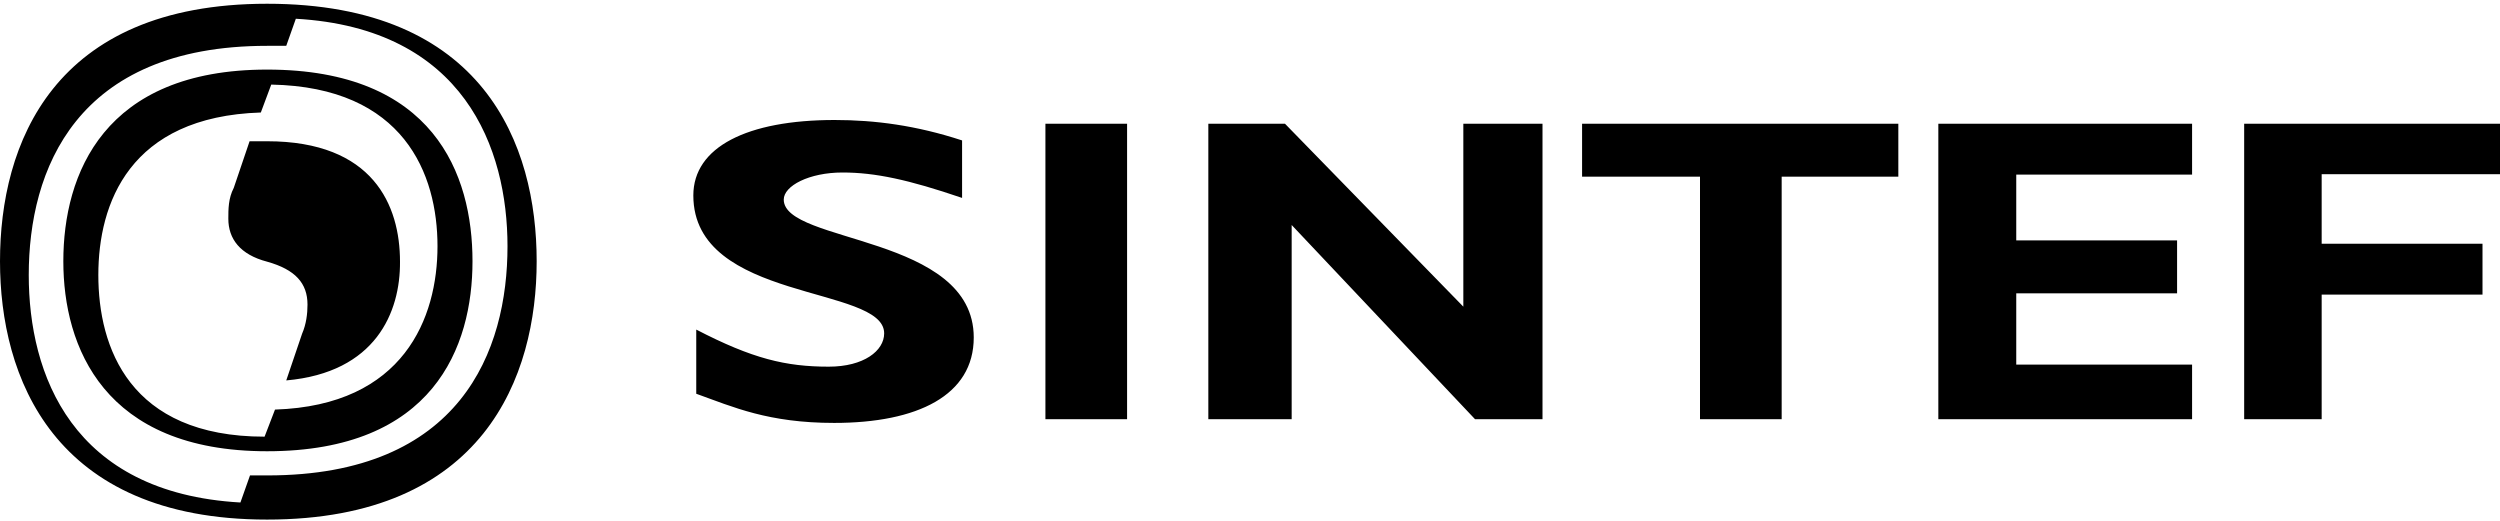
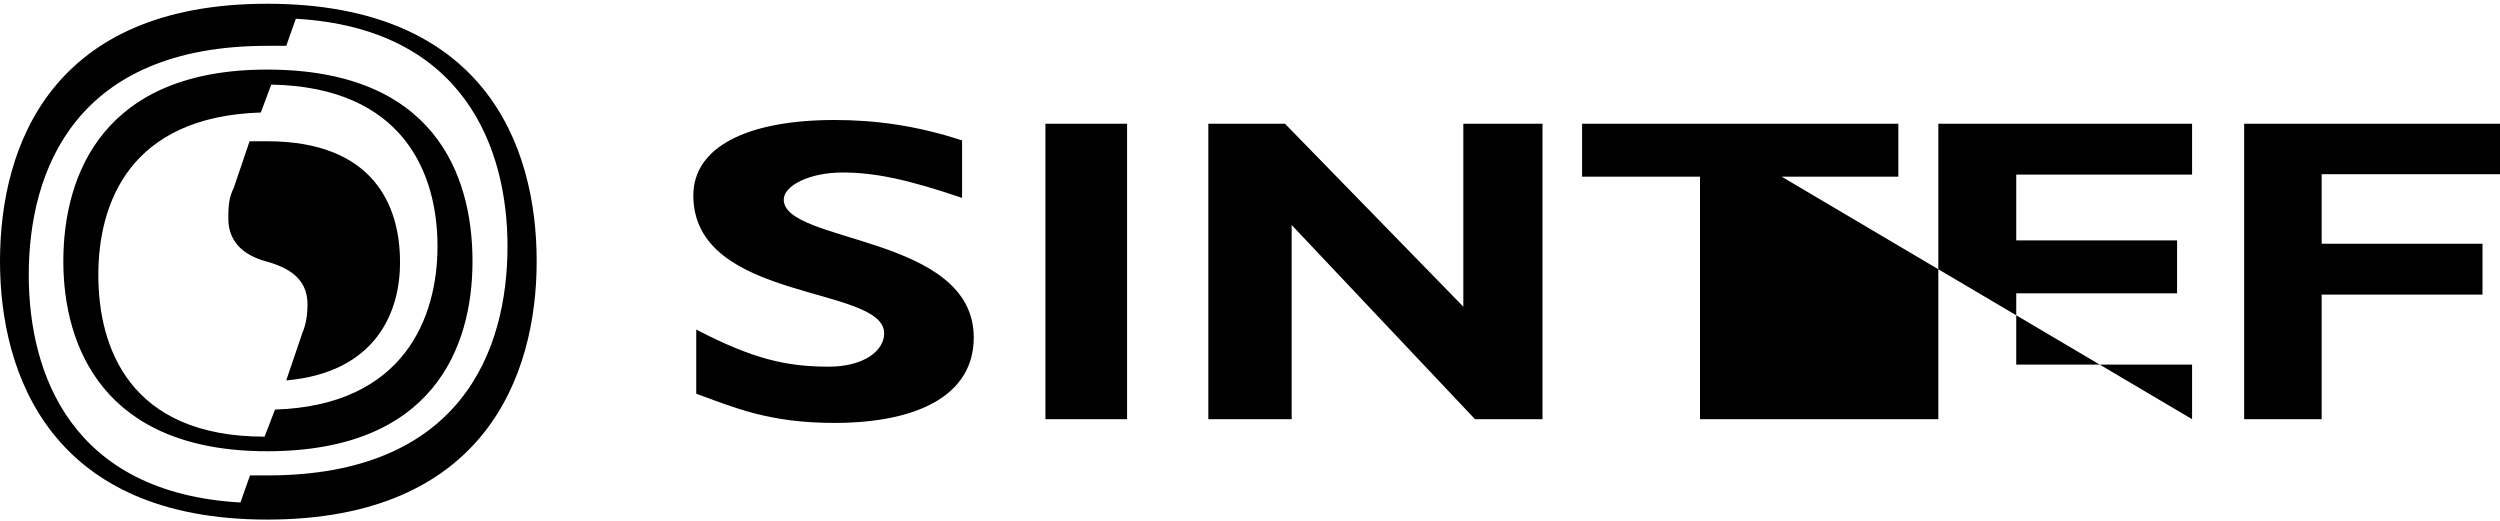
<svg xmlns="http://www.w3.org/2000/svg" width="600" height="125" viewBox="0 0 600 125" fill="none">
-   <path d="M600 41.8C557.2 41.8 557.2 41.8 557.2 41.8C557.2 58.5 557.2 58.5 557.2 58.5C595.8 58.5 595.8 58.5 595.8 58.5C595.8 70.7 595.8 70.7 595.8 70.7C557.2 70.7 557.2 70.7 557.2 70.7C557.2 100.6 557.2 100.6 557.2 100.6C538.6 100.6 538.6 100.6 538.6 100.6C538.6 29.7 538.6 29.7 538.6 29.7C600 29.7 600 29.7 600 29.7M526.1 100.6C465.2 100.6 465.2 100.6 465.2 100.6C465.2 29.7 465.2 29.7 465.2 29.7C526.1 29.7 526.1 29.7 526.1 29.7C526.1 41.9 526.1 41.9 526.1 41.9C483.9 41.9 483.9 41.9 483.9 41.9C483.9 57.7 483.9 57.7 483.9 57.7C522.5 57.7 522.5 57.7 522.5 57.7C522.5 70.4 522.5 70.4 522.5 70.4C483.9 70.4 483.9 70.4 483.9 70.4C483.9 87.5 483.9 87.5 483.9 87.5C526.1 87.5 526.1 87.5 526.1 87.5V100.6ZM427.6 100.6C427.6 42.4 427.6 42.4 427.6 42.4C455.6 42.4 455.6 42.4 455.6 42.4C455.6 29.7 455.6 29.7 455.6 29.7C379.7 29.7 379.7 29.7 379.7 29.7C379.7 42.4 379.7 42.4 379.7 42.4C408 42.4 408 42.4 408 42.4C408 100.6 408 100.6 408 100.6H427.6ZM310 100.6C290 100.6 290 100.6 290 100.6C290 29.7 290 29.7 290 29.7C308.4 29.7 308.4 29.7 308.4 29.7C351.2 73.6 351.2 73.6 351.2 73.6C351.2 29.7 351.2 29.7 351.2 29.7C370.2 29.7 370.2 29.7 370.2 29.7C370.2 100.6 370.2 100.6 370.2 100.6C354 100.6 354 100.6 354 100.6C310 54 310 54 310 54V100.6ZM270.5 100.6C250.9 100.6 250.9 100.6 250.9 100.6C250.9 29.7 250.9 29.7 250.9 29.7C270.5 29.7 270.5 29.7 270.5 29.7V100.6ZM230.9 47.5C218 43.1 210 41.4 202.2 41.4C194.2 41.4 188.1 44.6 188.1 47.9C188.1 58.5 233.7 56.3 233.7 81C233.7 94.9 220.2 101.5 200.2 101.5C184.4 101.5 176 97.7 167.1 94.5C167.1 79.1 167.1 79.1 167.1 79.1C180.6 86.1 188.6 88 198.9 88C207.3 88 212.2 84.2 212.2 80C212.2 68.4 166.4 72.6 166.4 46.9C166.4 35.3 179.3 28.8 200.3 28.8C210 28.8 219.9 30.1 230.9 33.7V47.5ZM68.7 91.3C72.5 80.1 72.5 80.1 72.5 80.1C73.5 77.8 73.8 75.3 73.8 73.1C73.8 68 70.9 64.7 64.1 62.8C57.6 61.1 54.8 57.3 54.8 52.5C54.8 50.2 54.8 47.6 56.1 45.1C59.9 33.9 59.9 33.9 59.9 33.9C61.8 33.9 62.6 33.9 64.1 33.9C89.6 33.9 96 49.3 96 62.8C96.1 74.9 90.2 89.4 68.7 91.3ZM62.6 27C31 28 23.6 48.9 23.6 66C23.6 83.3 31 104.8 63.5 104.8C66 98.3 66 98.3 66 98.3C97 97.3 105 76.2 105 59.1C105 41.8 97 20.9 65.1 20.3L62.6 27ZM113.4 62.7C113.4 83.2 104.1 108.3 64.1 108.3C24.9 108.3 15.2 83.2 15.2 62.7C15.2 41.8 24.9 16.7 64.1 16.7C104.1 16.7 113.4 41.8 113.4 62.7ZM60 114.1C61.9 114.1 62.7 114.1 64.2 114.1C110.6 114.1 121.8 84.2 121.8 59.1C121.8 35.7 111.5 6.8 71 4.5C68.7 11 68.7 11 68.7 11C67.4 11 65.5 11 64.1 11C18.1 11 6.9 40.9 6.9 66C6.9 89.8 17.2 118.3 57.7 120.6L60 114.1ZM128.8 62.7C128.8 90.3 116.2 124.7 64.1 124.7C12.6 124.7 0 90.3 0 62.7C0 34.7 12.6 0.9 64.1 0.9C116.2 0.9 128.8 34.8 128.8 62.7Z" fill="black" />
+   <path d="M600 41.8C557.2 41.8 557.2 41.8 557.2 41.8C557.2 58.5 557.2 58.5 557.2 58.5C595.8 58.5 595.8 58.5 595.8 58.5C595.8 70.7 595.8 70.7 595.8 70.7C557.2 70.7 557.2 70.7 557.2 70.7C557.2 100.6 557.2 100.6 557.2 100.6C538.6 100.6 538.6 100.6 538.6 100.6C538.6 29.7 538.6 29.7 538.6 29.7C600 29.7 600 29.7 600 29.7M526.1 100.6C465.2 100.6 465.2 100.6 465.2 100.6C465.2 29.7 465.2 29.7 465.2 29.7C526.1 29.7 526.1 29.7 526.1 29.7C526.1 41.9 526.1 41.9 526.1 41.9C483.9 41.9 483.9 41.9 483.9 41.9C483.9 57.7 483.9 57.7 483.9 57.7C522.5 57.7 522.5 57.7 522.5 57.7C522.5 70.4 522.5 70.4 522.5 70.4C483.9 70.4 483.9 70.4 483.9 70.4C483.9 87.5 483.9 87.5 483.9 87.5C526.1 87.5 526.1 87.5 526.1 87.5V100.6ZC427.6 42.4 427.6 42.4 427.6 42.4C455.6 42.4 455.6 42.4 455.6 42.4C455.6 29.7 455.6 29.7 455.6 29.7C379.7 29.7 379.7 29.7 379.7 29.7C379.7 42.4 379.7 42.4 379.7 42.4C408 42.4 408 42.4 408 42.4C408 100.6 408 100.6 408 100.6H427.6ZM310 100.6C290 100.6 290 100.6 290 100.6C290 29.7 290 29.7 290 29.7C308.4 29.7 308.4 29.7 308.4 29.7C351.2 73.6 351.2 73.6 351.2 73.6C351.2 29.7 351.2 29.7 351.2 29.7C370.2 29.7 370.2 29.7 370.2 29.7C370.2 100.6 370.2 100.6 370.2 100.6C354 100.6 354 100.6 354 100.6C310 54 310 54 310 54V100.6ZM270.5 100.6C250.9 100.6 250.9 100.6 250.9 100.6C250.9 29.7 250.9 29.7 250.9 29.7C270.5 29.7 270.5 29.7 270.5 29.7V100.6ZM230.9 47.5C218 43.1 210 41.4 202.2 41.4C194.2 41.4 188.1 44.6 188.1 47.9C188.1 58.5 233.7 56.3 233.7 81C233.7 94.9 220.2 101.5 200.2 101.5C184.4 101.5 176 97.7 167.1 94.5C167.1 79.1 167.1 79.1 167.1 79.1C180.6 86.1 188.6 88 198.9 88C207.3 88 212.2 84.2 212.2 80C212.2 68.4 166.4 72.6 166.4 46.9C166.4 35.3 179.3 28.8 200.3 28.8C210 28.8 219.9 30.1 230.9 33.7V47.5ZM68.7 91.3C72.5 80.1 72.5 80.1 72.5 80.1C73.5 77.8 73.8 75.3 73.8 73.1C73.8 68 70.9 64.7 64.1 62.8C57.6 61.1 54.8 57.3 54.8 52.5C54.8 50.2 54.8 47.6 56.1 45.1C59.9 33.9 59.9 33.9 59.9 33.9C61.8 33.9 62.6 33.9 64.1 33.9C89.6 33.9 96 49.3 96 62.8C96.1 74.9 90.2 89.4 68.7 91.3ZM62.6 27C31 28 23.6 48.9 23.6 66C23.6 83.3 31 104.8 63.5 104.8C66 98.3 66 98.3 66 98.3C97 97.3 105 76.2 105 59.1C105 41.8 97 20.9 65.1 20.3L62.6 27ZM113.4 62.7C113.4 83.2 104.1 108.3 64.1 108.3C24.9 108.3 15.2 83.2 15.2 62.7C15.2 41.8 24.9 16.7 64.1 16.7C104.1 16.7 113.4 41.8 113.4 62.7ZM60 114.1C61.9 114.1 62.7 114.1 64.2 114.1C110.6 114.1 121.8 84.2 121.8 59.1C121.8 35.7 111.5 6.8 71 4.5C68.7 11 68.7 11 68.7 11C67.4 11 65.5 11 64.1 11C18.1 11 6.9 40.9 6.9 66C6.9 89.8 17.2 118.3 57.7 120.6L60 114.1ZM128.8 62.7C128.8 90.3 116.2 124.7 64.1 124.7C12.6 124.7 0 90.3 0 62.7C0 34.7 12.6 0.9 64.1 0.9C116.2 0.9 128.8 34.8 128.8 62.7Z" fill="black" />
</svg>